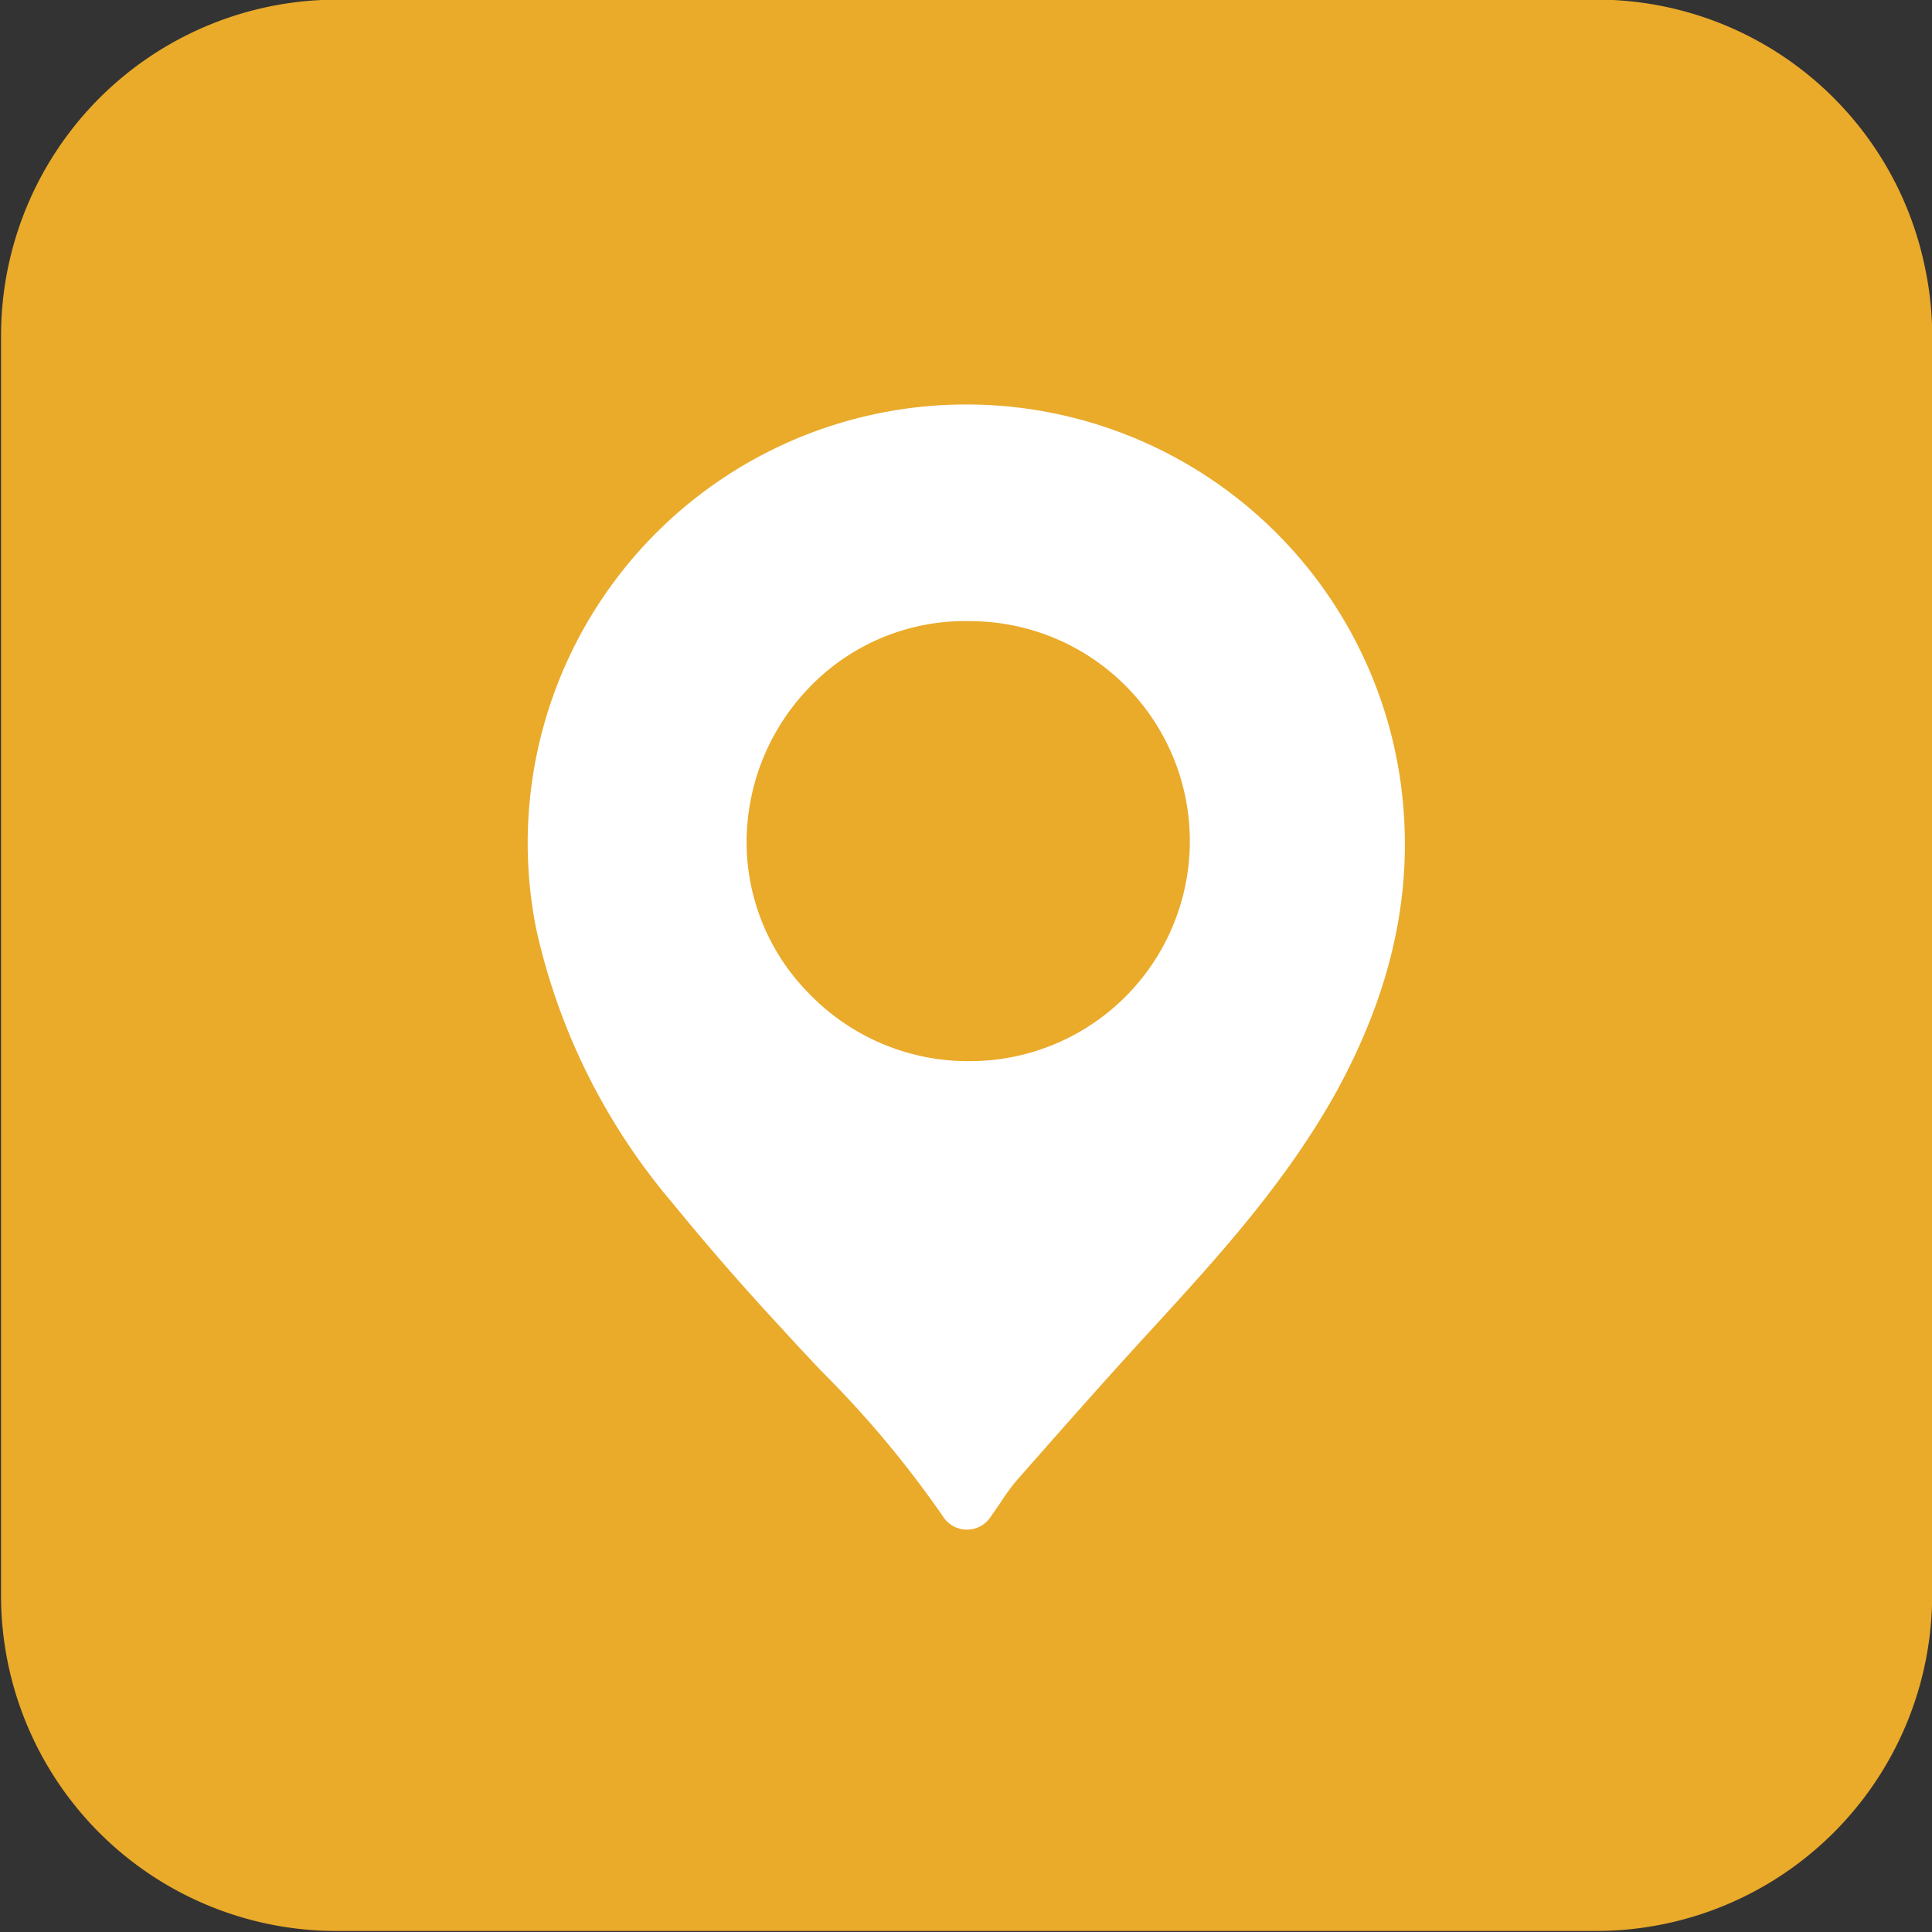
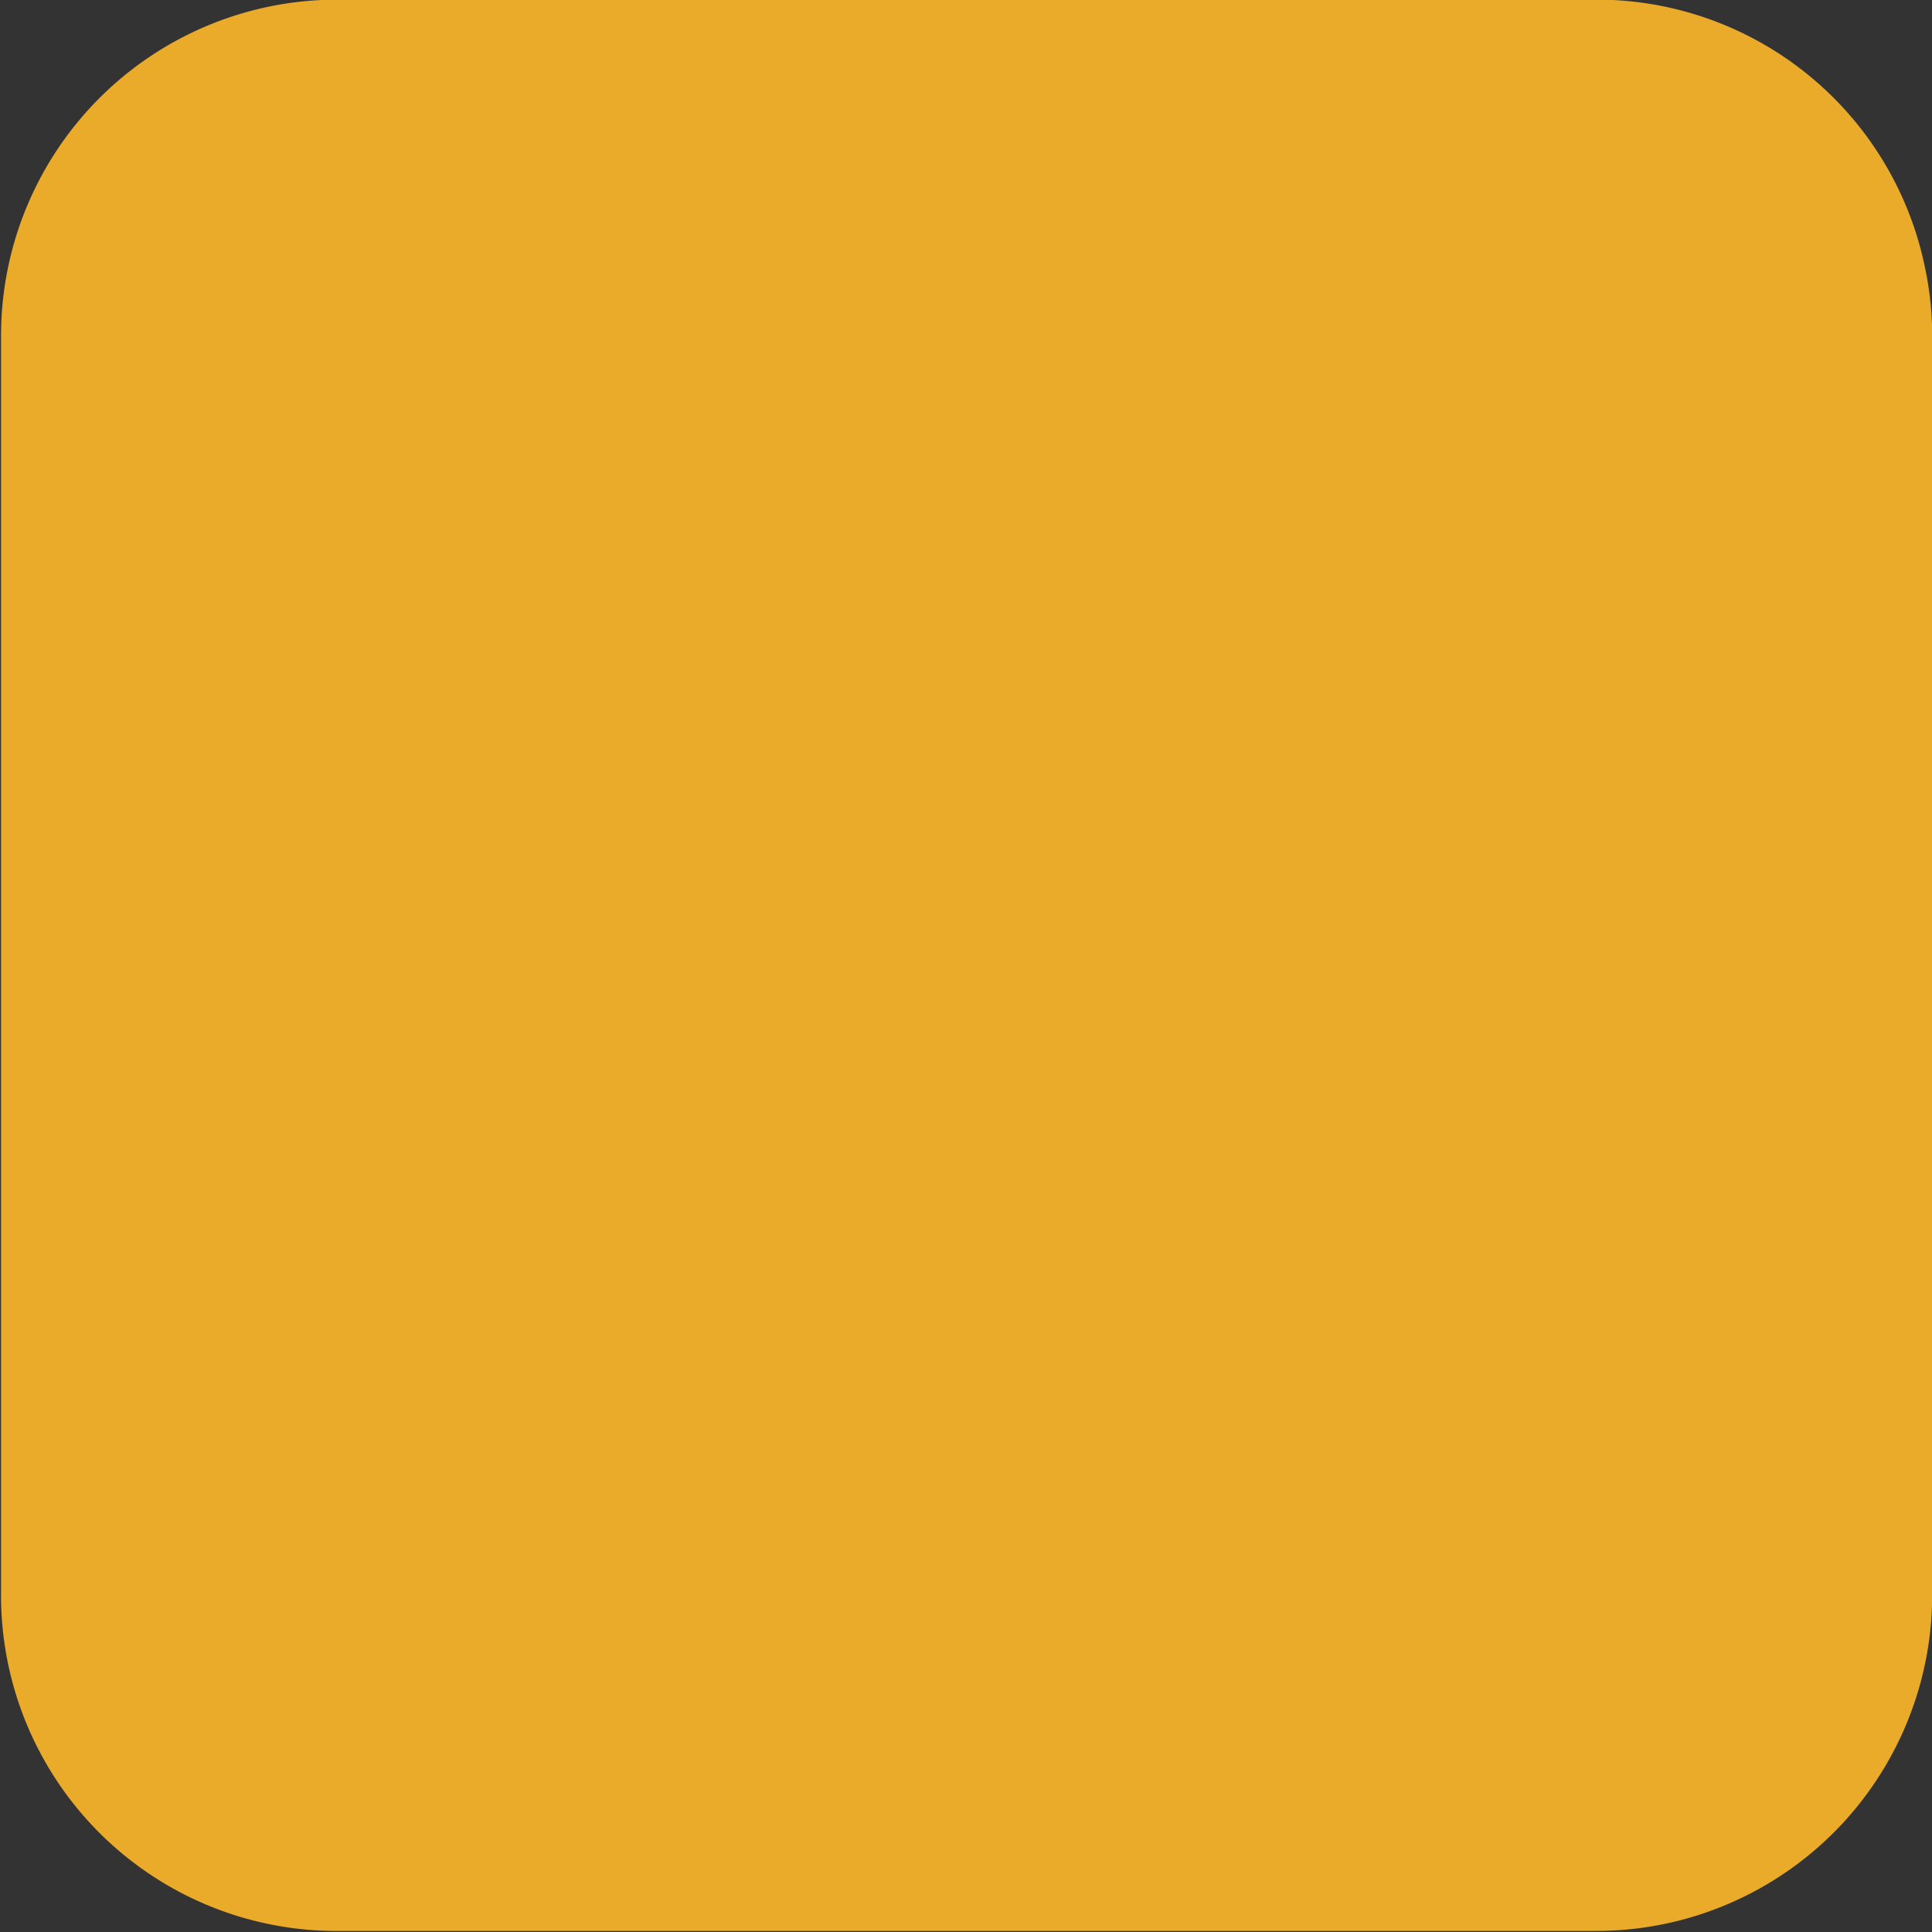
<svg xmlns="http://www.w3.org/2000/svg" id="Слой_1" data-name="Слой 1" viewBox="0 0 110.57 110.57">
  <rect x="0" y="0" width="110.57" height="110.57" fill="#333333" stroke="none" />
  <defs>
    <style>.cls-1{fill:#eaaa2a;}.cls-2{fill:#fff;}</style>
  </defs>
  <title>05</title>
  <path class="cls-1" d="M751.92,307.54A19.19,19.19,0,0,0,732.78,292H661a19.23,19.23,0,0,0-19.23,19.24q0,18,0,36t0,35.92a19.2,19.2,0,0,0,19.44,19.37H733a19.23,19.23,0,0,0,19.29-19.3q0-35.86,0-71.72A18.69,18.69,0,0,0,751.92,307.54Z" transform="translate(-641.71 -292.02)" />
-   <path class="cls-2" d="M721.85,336.66a25.1,25.1,0,1,0-49.46,8.49,36.28,36.28,0,0,0,7.79,15.7c2,2.45,4,4.75,6.17,7.09.77.85,1.56,1.69,2.33,2.51a59.42,59.42,0,0,1,7,8.36,1.62,1.62,0,0,0,2.69.07l.57-.82a12.49,12.49,0,0,1,.91-1.26c2.64-3,5.23-5.94,7.89-8.83,3.54-3.87,7.57-8.25,10.48-13.52C721.49,348.46,722.7,342.64,721.85,336.66ZM684.44,340a12.78,12.78,0,0,1,3.86-8.91,12.35,12.35,0,0,1,9-3.52,12.59,12.59,0,0,1-.17,25.18h-.24a12.66,12.66,0,0,1-8.86-3.85A12.33,12.33,0,0,1,684.44,340Z" transform="translate(-641.71 -292.02)" />
</svg>